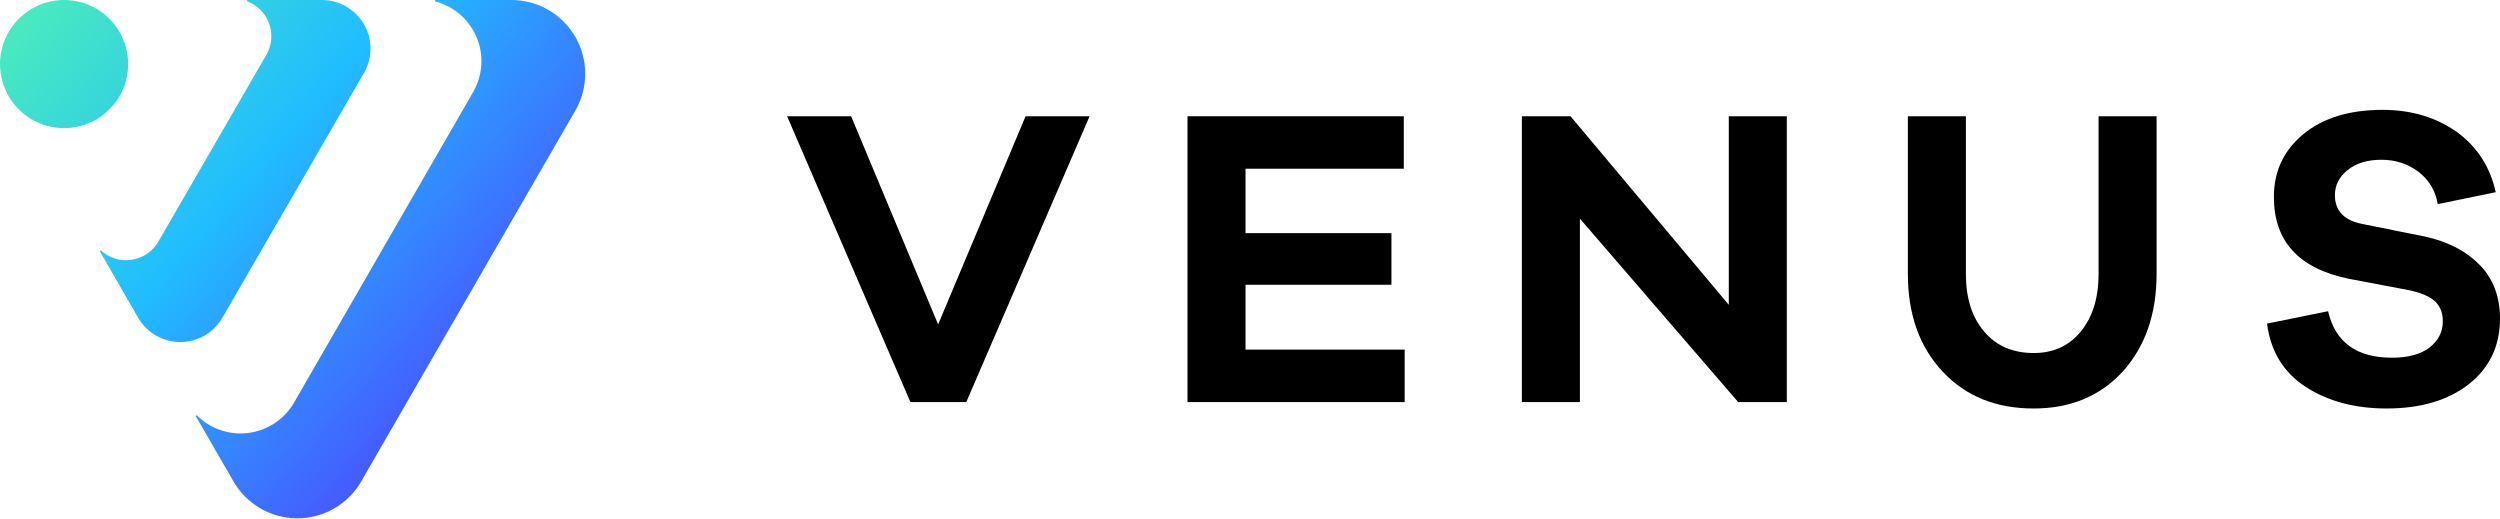
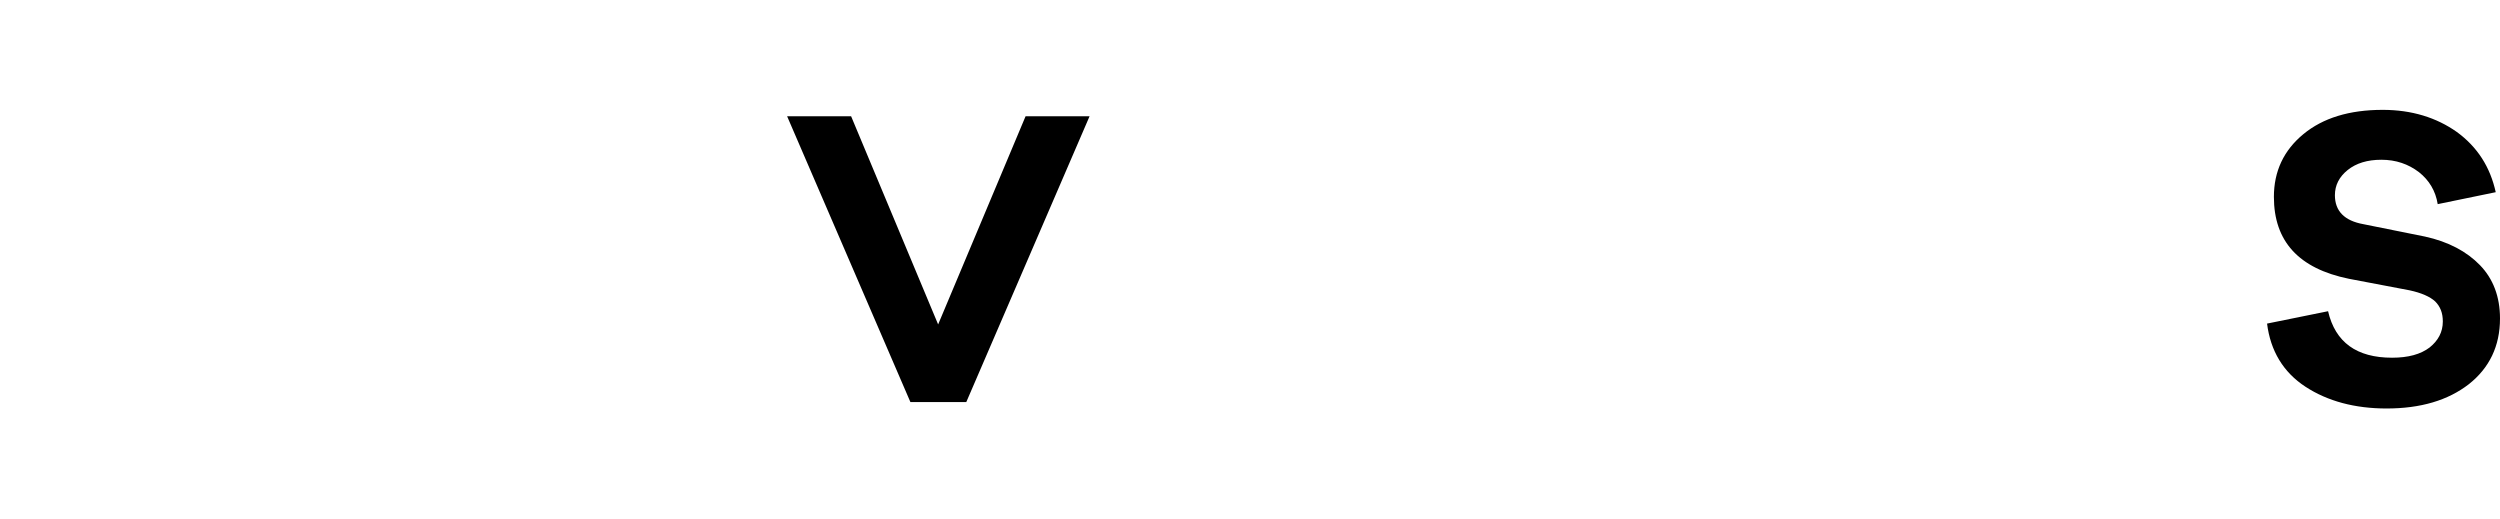
<svg xmlns="http://www.w3.org/2000/svg" width="154" height="32" fill="none" version="1.1">
  <rect id="backgroundrect" width="100%" height="100%" x="0" y="0" fill="none" stroke="none" />
  <defs>
    <style type="text/css" />
  </defs>
  <defs>
    <linearGradient id="paint0_linear_543_5661" x1="0.987" y1="0.791" x2="-0.156" y2="-0.085">
      <stop stop-color="#5433FF" />
      <stop offset="0.5" stop-color="#20BDFF" />
      <stop offset="1" stop-color="#5CFFA2" />
    </linearGradient>
  </defs>
  <g class="currentLayer" style="">
    <title>Layer 1</title>
-     <path d="M35.44 6.812L22.247 29.663C21.848 30.352 21.275 30.924 20.585 31.322C19.896 31.72 19.113 31.929 18.317 31.929C17.521 31.929 16.738 31.72 16.049 31.322C15.359 30.924 14.786 30.352 14.387 29.663L12.074 25.66C12.067 25.65 12.063 25.638 12.065 25.626C12.067 25.613 12.073 25.602 12.083 25.595C12.093 25.587 12.106 25.584 12.118 25.586C12.13 25.588 12.142 25.594 12.149 25.604C12.562 26.011 13.062 26.319 13.611 26.503C14.161 26.687 14.746 26.744 15.32 26.667C15.895 26.591 16.445 26.384 16.927 26.063C17.41 25.741 17.812 25.314 18.104 24.813L29.148 5.665C29.439 5.159 29.61 4.594 29.648 4.011C29.685 3.429 29.588 2.846 29.364 2.308C29.14 1.769 28.795 1.289 28.355 0.905C27.916 0.521 27.395 0.244 26.831 0.094C26.818 0.094 26.806 0.089 26.798 0.08C26.789 0.071 26.784 0.059 26.784 0.047C26.784 0.034 26.789 0.022 26.798 0.014C26.806 0.005 26.818 2.78365e-06 26.831 2.78365e-06H31.512C32.309 0.001 33.092 0.211 33.781 0.61C34.471 1.009 35.044 1.583 35.441 2.273C35.84 2.963 36.049 3.746 36.049 4.542C36.048 5.339 35.839 6.122 35.44 6.812V6.812ZM19.822 2.78365e-06H15.248C15.239 0.003 15.231 0.009 15.225 0.017C15.219 0.025 15.216 0.035 15.216 0.044C15.216 0.054 15.219 0.064 15.225 0.072C15.231 0.08 15.239 0.086 15.248 0.089C15.556 0.208 15.835 0.392 16.065 0.629C16.296 0.865 16.472 1.149 16.583 1.46C16.694 1.771 16.736 2.103 16.707 2.432C16.677 2.761 16.578 3.079 16.414 3.366L9.747 14.897C9.575 15.19 9.34 15.44 9.06 15.631C8.779 15.822 8.46 15.948 8.124 16.001C7.789 16.054 7.446 16.032 7.121 15.937C6.795 15.841 6.494 15.675 6.241 15.45C6.233 15.44 6.222 15.433 6.21 15.431C6.198 15.43 6.185 15.433 6.175 15.44C6.165 15.448 6.159 15.459 6.157 15.471C6.155 15.483 6.158 15.496 6.166 15.506L8.507 19.569C8.769 20.025 9.148 20.404 9.603 20.668C10.059 20.931 10.576 21.07 11.103 21.07C11.629 21.07 12.146 20.931 12.602 20.668C13.057 20.404 13.436 20.025 13.699 19.569L22.421 4.494C22.684 4.039 22.822 3.522 22.822 2.995C22.822 2.469 22.683 1.952 22.42 1.497C22.156 1.041 21.778 0.663 21.322 0.4C20.866 0.137 20.349 -0.001 19.822 2.78365e-06V2.78365e-06ZM3.947 2.78365e-06C3.166 2.78365e-06 2.403 0.231 1.754 0.665C1.105 1.099 0.599 1.715 0.3 2.436C0.002 3.157 -0.076 3.951 0.076 4.717C0.228 5.482 0.604 6.185 1.156 6.737C1.708 7.289 2.411 7.665 3.177 7.817C3.942 7.97 4.736 7.892 5.457 7.593C6.178 7.294 6.795 6.788 7.228 6.139C7.662 5.49 7.893 4.727 7.893 3.947C7.894 3.428 7.792 2.915 7.594 2.436C7.396 1.956 7.105 1.521 6.739 1.155C6.372 0.788 5.937 0.497 5.458 0.299C4.979 0.101 4.465 -0.001 3.947 2.78365e-06V2.78365e-06Z" fill="url(#paint0_linear_543_5661)" id="svg_1" />
    <path d="M67.118 7.161H63.176L57.789 19.985L52.428 7.161H48.486L56.081 24.768H59.523L67.118 7.161Z" fill="#000000" id="svg_2" class="" fill-opacity="1" />
-     <path d="M86.527 21.536H76.724V17.541H85.712V14.361H76.724V10.393H86.474V7.161H73.15V24.768H86.527V21.536Z" fill="#000000" id="svg_3" class="" fill-opacity="1" />
-     <path d="M110.068 7.161H106.494V18.777L96.744 7.161H93.748V24.768H97.322V13.468L107.072 24.768H110.068V7.161Z" fill="#000000" id="svg_4" class="" fill-opacity="1" />
-     <path d="M132.846 7.161H129.272V16.884C129.272 18.356 128.904 19.539 128.168 20.432C127.432 21.326 126.46 21.746 125.278 21.746C124.016 21.746 122.991 21.326 122.229 20.432C121.467 19.539 121.099 18.356 121.099 16.884V7.161H117.525V16.884C117.525 19.355 118.234 21.352 119.654 22.876C121.073 24.401 122.939 25.163 125.278 25.163C127.538 25.163 129.377 24.401 130.77 22.876C132.137 21.352 132.846 19.355 132.846 16.884V7.161Z" fill="#000000" id="svg_5" class="" fill-opacity="1" />
    <path d="M146.773 6.767C144.723 6.767 143.094 7.266 141.885 8.265C140.676 9.263 140.072 10.551 140.072 12.128C140.072 14.861 141.596 16.543 144.697 17.174L148.429 17.883C149.164 18.041 149.69 18.277 150.005 18.566C150.321 18.882 150.478 19.276 150.478 19.802C150.478 20.459 150.189 20.984 149.664 21.405C149.112 21.825 148.35 22.035 147.351 22.035C145.17 22.035 143.856 21.089 143.409 19.171L139.651 19.933C139.861 21.615 140.65 22.929 142.016 23.822C143.383 24.716 145.065 25.163 147.01 25.163C149.112 25.163 150.794 24.663 152.082 23.665C153.343 22.666 154 21.326 154 19.618C154 18.277 153.58 17.174 152.765 16.333C151.95 15.492 150.82 14.887 149.375 14.572L145.59 13.81C144.408 13.599 143.83 12.995 143.83 12.023C143.83 11.418 144.092 10.893 144.618 10.472C145.144 10.052 145.827 9.841 146.694 9.841C147.588 9.841 148.35 10.104 149.007 10.604C149.638 11.103 150.032 11.76 150.163 12.575L153.737 11.839C153.396 10.288 152.607 9.053 151.346 8.133C150.084 7.24 148.56 6.767 146.773 6.767Z" fill="#000000" id="svg_6" class="" fill-opacity="1" />
  </g>
</svg>